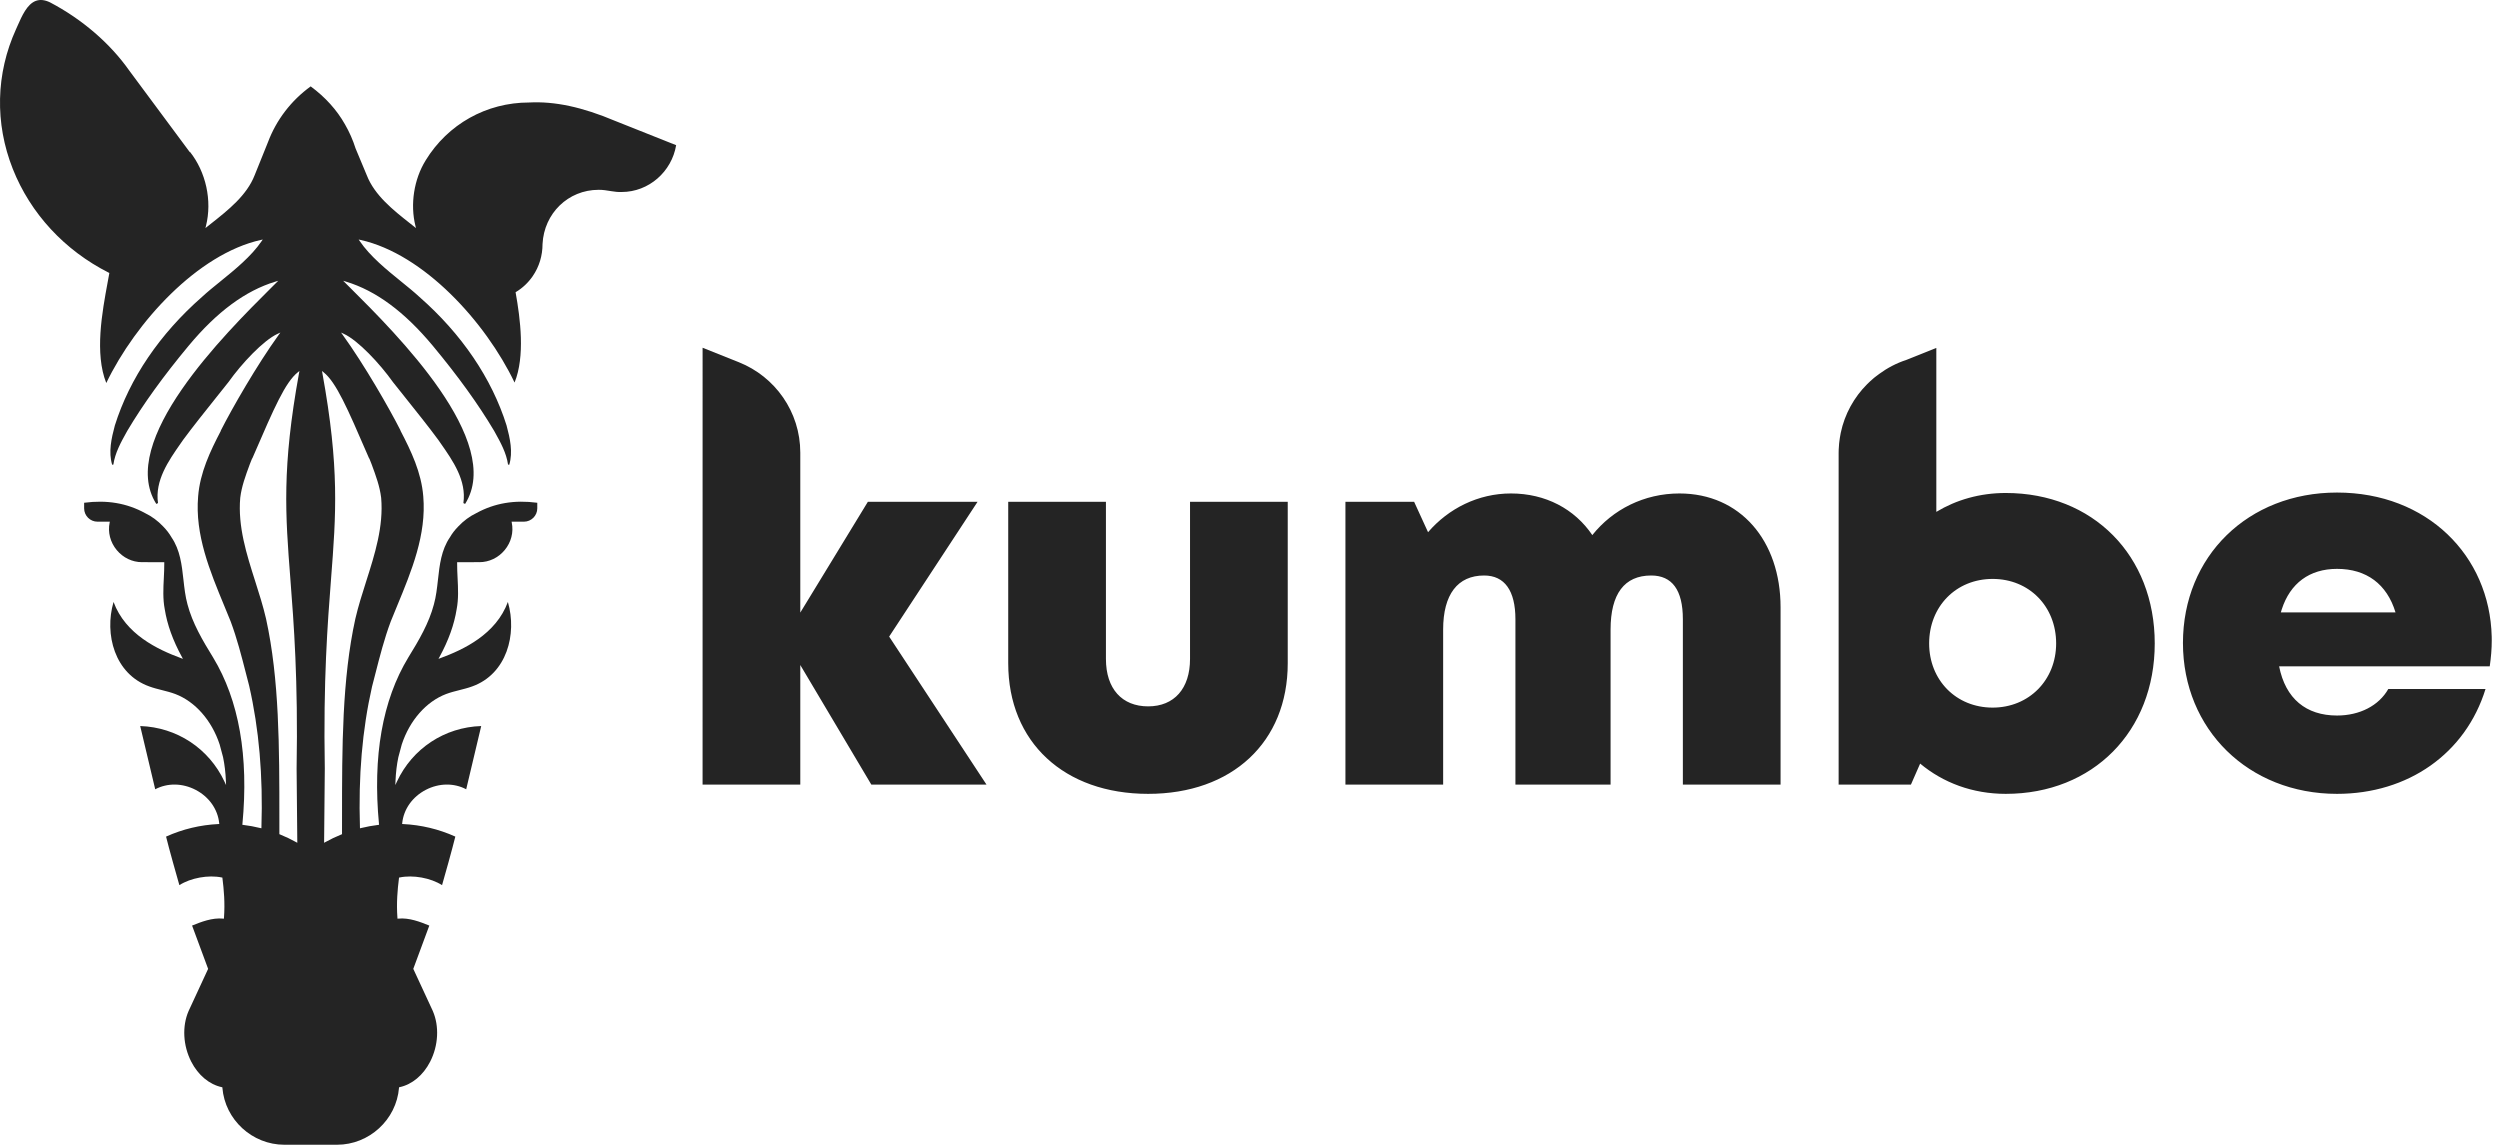
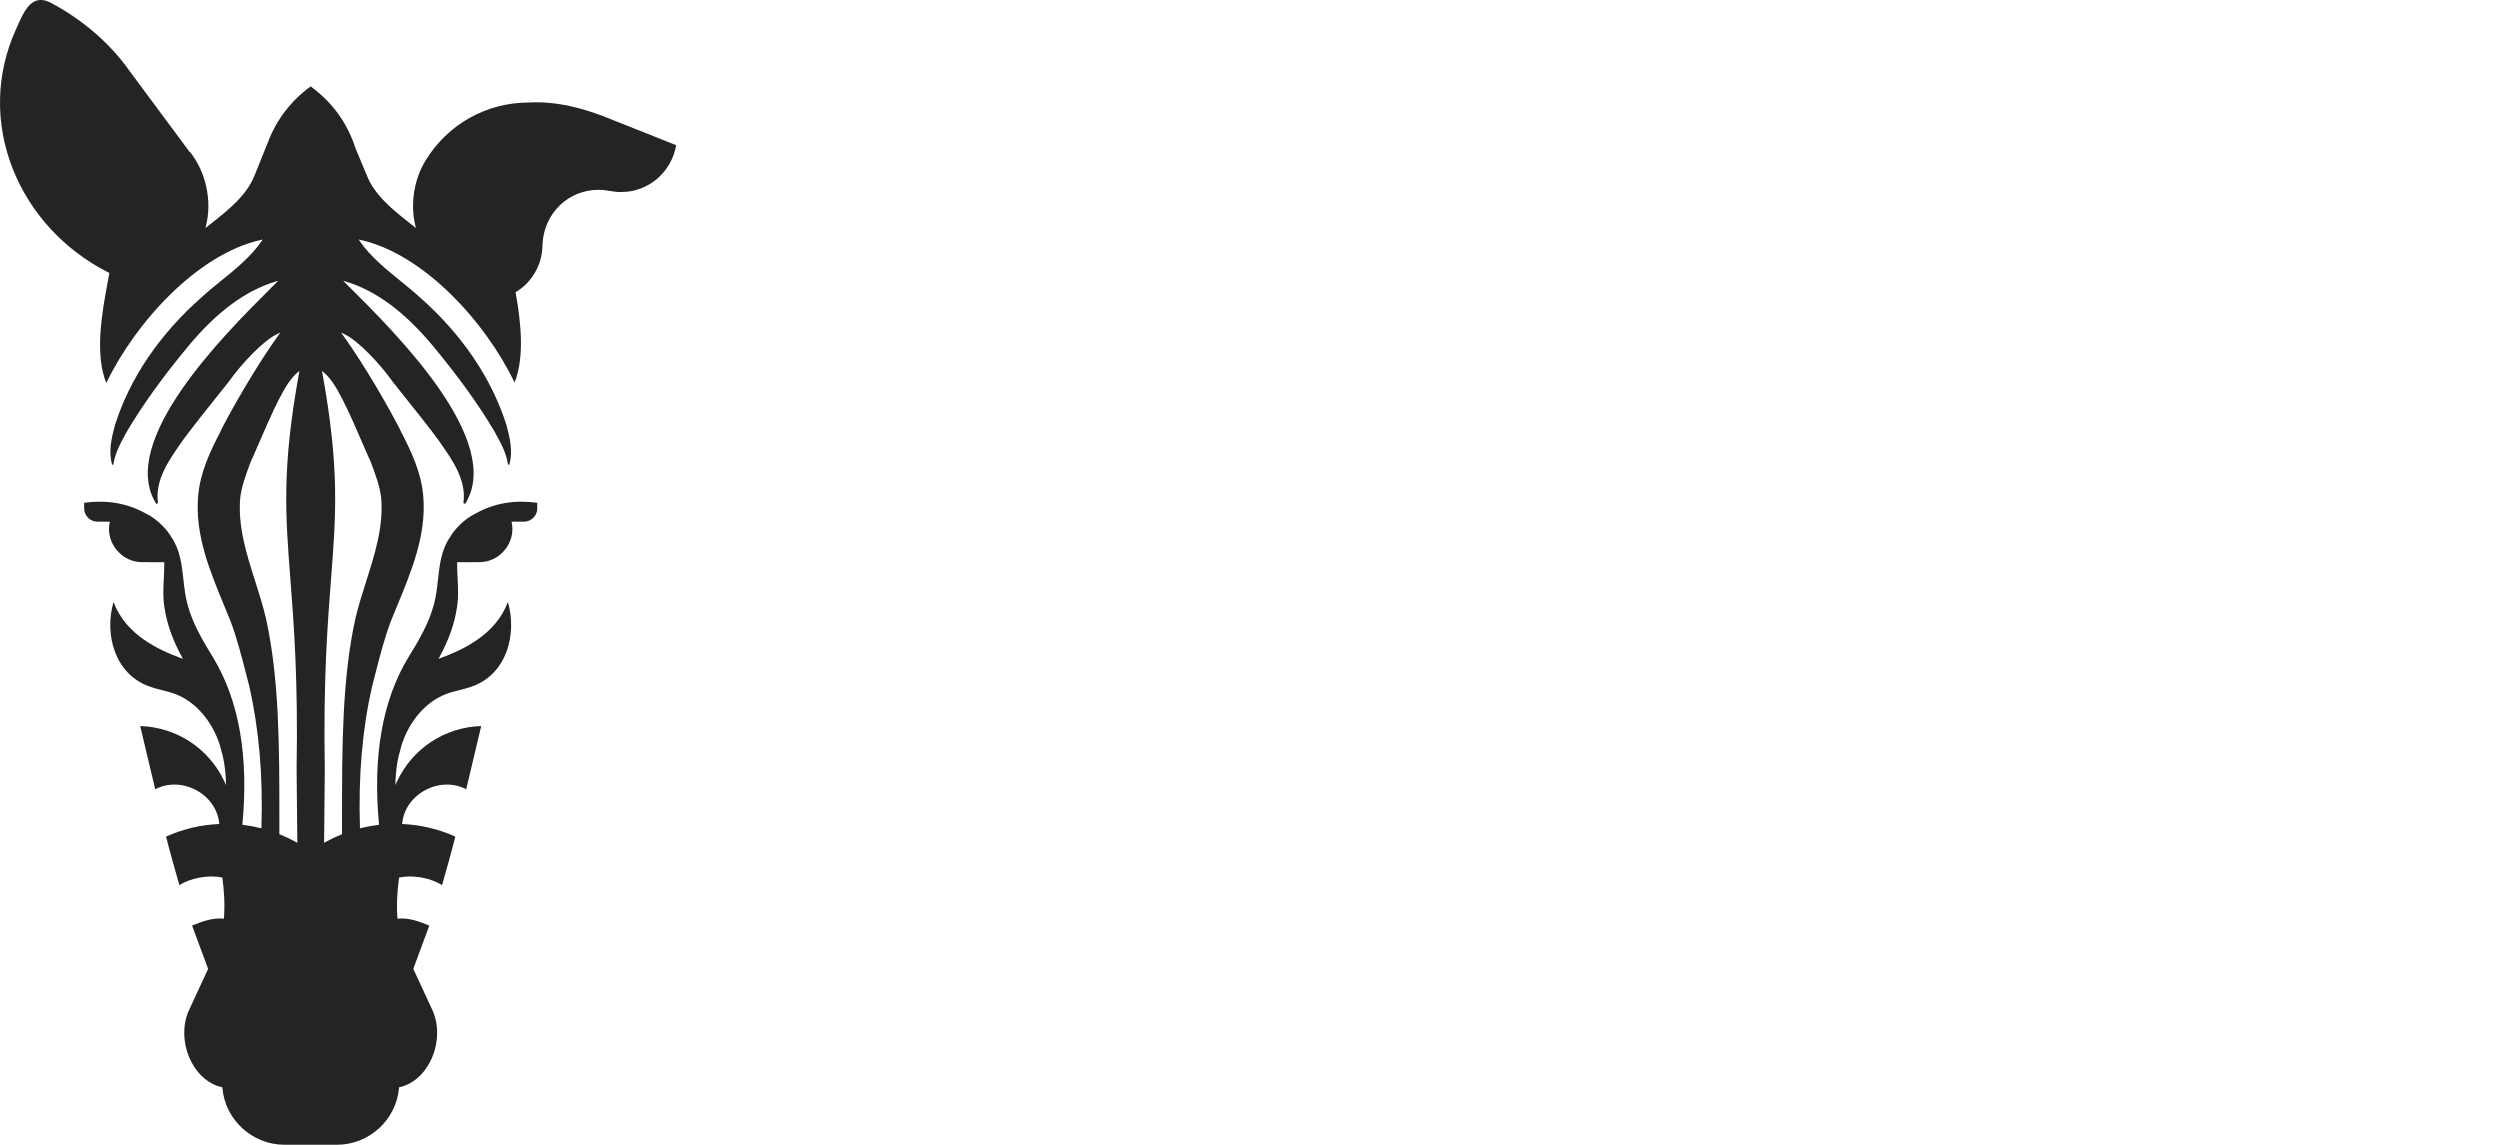
<svg xmlns="http://www.w3.org/2000/svg" width="190px" height="87px" viewBox="0 0 190 87" version="1.1">
  <title>Group 4</title>
  <g id="Page-1" stroke="none" stroke-width="1" fill="none" fill-rule="evenodd">
    <g id="weblogos" transform="translate(-193, -270)" fill="#242424">
      <g id="Group-4" transform="translate(193, 270)">
-         <path d="M152.434,37.467 C150.476,37.468 148.686,37.983 147.161,38.901 L147.161,26.443 L144.876,27.356 C144.131,27.598 143.439,27.964 142.813,28.422 C142.696,28.507 142.579,28.594 142.466,28.686 L142.368,28.769 L142.135,28.975 L141.906,29.194 C140.909,30.19 140.197,31.465 139.897,32.894 L139.829,33.275 L139.791,33.556 C139.784,33.613 139.776,33.67 139.771,33.727 C139.757,33.874 139.747,34.023 139.741,34.173 L139.736,34.412 L139.736,59.644 L139.744,59.629 L145.231,59.629 L145.931,58.033 C147.682,59.492 149.919,60.333 152.434,60.333 C159.072,60.333 163.76,55.579 163.76,48.9 C163.76,42.221 159.072,37.467 152.434,37.467 Z M151.441,53.778 C148.659,53.778 146.615,51.683 146.615,48.9 C146.615,46.093 148.659,43.998 151.441,43.998 C154.222,43.998 156.267,46.093 156.267,48.9 C156.267,51.683 154.205,53.778 151.441,53.778 Z M76.625,50.403 L76.625,38.138 L84.051,38.138 L84.051,50.081 C84.051,52.35 85.274,53.684 87.258,53.684 C89.242,53.684 90.442,52.327 90.442,50.081 L90.442,38.138 L97.868,38.138 L97.868,50.403 C97.868,56.417 93.626,60.333 87.258,60.333 C80.89,60.333 76.625,56.417 76.625,50.403 Z M135.323,46.15 L135.323,59.629 L127.898,59.629 L127.898,47.065 C127.898,44.821 127.069,43.738 125.491,43.738 C123.45,43.738 122.404,45.139 122.404,47.845 L122.404,59.629 L115.172,59.629 L115.172,47.065 C115.172,44.888 114.35,43.738 112.795,43.738 C110.782,43.738 109.679,45.173 109.679,47.845 L109.679,59.629 L102.253,59.629 L102.253,38.138 L107.474,38.138 L108.532,40.447 C110.089,38.639 112.35,37.503 114.833,37.503 C117.461,37.503 119.674,38.68 121.016,40.667 C122.565,38.722 124.952,37.503 127.636,37.503 C132.254,37.503 135.323,41.089 135.323,46.15 Z M189.373,48.68 C189.373,49.328 189.317,49.976 189.22,50.64 L173.213,50.64 C173.699,53.105 175.269,54.38 177.614,54.38 C179.348,54.38 180.797,53.623 181.511,52.364 L188.9,52.364 C187.383,57.269 183.022,60.333 177.614,60.333 C170.887,60.333 165.904,55.433 165.904,48.867 C165.904,42.278 170.847,37.434 177.614,37.434 C184.456,37.434 189.225,42.225 189.37,48.39 L189.373,48.68 Z M173.344,46.541 L182.059,46.541 C181.407,44.393 179.854,43.234 177.614,43.234 C175.527,43.234 174.053,44.324 173.412,46.316 L173.344,46.541 Z M67.576,48.381 L74.294,38.138 L65.957,38.138 L60.822,46.557 L60.822,34.402 C60.822,31.286 58.895,28.624 56.16,27.532 L53.397,26.428 L53.396,59.629 L60.822,59.629 L60.822,50.541 L66.221,59.629 L74.974,59.629 L67.576,48.381 Z" id="Shape" />
        <path d="M46.756,9.191 C44.242,8.131 42.161,7.688 40.204,7.79 C36.972,7.792 34.038,9.434 32.351,12.185 L32.344,12.2 C31.46,13.626 31.165,15.53 31.573,17.169 L31.615,17.335 L31.481,17.228 C31.375,17.144 31.268,17.059 31.159,16.973 C29.898,15.978 28.469,14.849 27.875,13.319 C27.713,12.919 27.426,12.231 27.021,11.274 C26.822,10.643 26.553,10.033 26.221,9.457 C25.599,8.354 24.72,7.382 23.612,6.565 C22.128,7.64 21.005,9.105 20.365,10.805 L20.199,11.218 C19.957,11.82 19.597,12.714 19.352,13.319 C18.758,14.849 17.33,15.976 16.07,16.971 C15.961,17.057 15.853,17.143 15.746,17.228 L15.612,17.335 L15.654,17.169 C16.134,15.255 15.653,13.065 14.428,11.53 L14.434,11.577 L9.818,5.355 C8.364,3.289 6.227,1.451 3.799,0.178 C3.396,-0.014 3.044,-0.05 2.726,0.066 C2.06,0.313 1.67,1.198 1.326,1.978 C1.288,2.062 1.252,2.145 1.216,2.225 C-0.317,5.595 -0.403,9.363 0.971,12.834 C2.315,16.226 4.907,19.029 8.271,20.727 L8.31,20.747 L8.303,20.789 C8.267,20.992 8.227,21.205 8.187,21.424 C7.761,23.728 7.181,26.867 8.077,29.109 C10.302,24.489 15.024,19.3 19.827,18.235 L19.969,18.204 L19.887,18.324 C19.098,19.484 17.845,20.499 16.741,21.394 C16.235,21.803 15.757,22.19 15.354,22.564 C12.14,25.382 9.849,28.761 8.728,32.338 C8.465,33.317 8.233,34.356 8.524,35.321 L8.616,35.308 C8.744,34.418 9.187,33.621 9.616,32.849 L9.68,32.734 C10.881,30.714 12.406,28.599 14.344,26.268 C16.495,23.689 18.648,22.098 20.926,21.405 L21.148,21.338 L20.614,21.87 C17.098,25.37 8.877,33.552 11.878,38.298 L12.009,38.235 C11.761,36.519 12.806,35.024 13.727,33.704 L13.917,33.431 C14.612,32.484 15.606,31.241 16.482,30.144 C16.796,29.752 17.095,29.379 17.36,29.043 C18.361,27.634 20.015,25.865 21.107,25.366 L21.308,25.274 L21.179,25.453 C19.526,27.741 17.626,31.056 16.787,32.712 L16.788,32.712 L16.776,32.759 C15.984,34.279 15.199,35.915 15.058,37.729 C14.809,40.641 15.948,43.394 17.049,46.055 C17.213,46.452 17.375,46.844 17.531,47.232 C18.01,48.512 18.357,49.863 18.691,51.169 C18.771,51.484 18.852,51.798 18.934,52.11 C19.688,55.408 19.994,58.93 19.869,62.88 L19.867,62.951 L19.797,62.934 C19.36,62.826 18.915,62.745 18.474,62.691 L18.418,62.685 L18.424,62.629 C18.912,57.476 18.164,53.218 16.199,49.974 C15.385,48.654 14.623,47.351 14.251,45.938 C14.083,45.334 14.011,44.683 13.941,44.053 C13.818,42.944 13.692,41.797 13.033,40.836 C12.865,40.543 12.658,40.274 12.396,40.007 C11.993,39.58 11.531,39.24 11.023,38.995 C9.638,38.237 8.125,37.981 6.394,38.21 L6.394,38.635 C6.394,39.194 6.85,39.648 7.411,39.648 L8.348,39.648 L8.333,39.718 C8.182,40.45 8.379,41.21 8.87,41.804 C9.355,42.39 10.054,42.725 10.792,42.725 C10.8,42.725 10.81,42.725 10.819,42.724 L12.484,42.727 L12.485,42.784 C12.488,43.166 12.469,43.561 12.45,43.943 C12.411,44.719 12.371,45.521 12.519,46.291 C12.706,47.471 13.135,48.663 13.83,49.937 L13.903,50.072 L13.758,50.019 C11.98,49.363 9.535,48.21 8.629,45.748 C7.915,48.204 8.716,51.229 11.343,52.168 C11.655,52.284 11.984,52.366 12.303,52.447 C12.642,52.532 12.992,52.621 13.326,52.747 C14.835,53.322 16.094,54.754 16.693,56.578 C16.783,56.9 16.868,57.221 16.952,57.542 C17.071,58.112 17.142,58.71 17.17,59.374 L17.181,59.664 L17.059,59.401 C15.882,56.881 13.433,55.269 10.655,55.179 L11.796,59.985 C12.723,59.494 13.862,59.508 14.862,60.026 C15.882,60.554 16.553,61.503 16.659,62.564 L16.665,62.624 L16.604,62.627 C15.221,62.694 13.885,63.013 12.635,63.576 L12.621,63.582 C12.822,64.416 13.48,66.749 13.632,67.271 C14.496,66.719 15.839,66.475 16.86,66.689 L16.901,66.697 L16.905,66.739 C17.016,67.626 17.106,68.606 17.022,69.762 L17.018,69.821 L16.959,69.815 C16.126,69.733 15.283,70.066 14.598,70.343 C14.719,70.669 15.372,72.435 15.809,73.611 L15.817,73.634 L15.807,73.656 L14.334,76.836 C13.83,77.991 13.908,79.468 14.537,80.692 C15.062,81.715 15.908,82.42 16.857,82.625 L16.899,82.634 L16.902,82.676 C17.101,85.101 19.171,87 21.613,87 L25.615,87 C28.056,87 30.125,85.101 30.325,82.676 L30.329,82.634 L30.37,82.625 C31.319,82.42 32.164,81.716 32.689,80.693 C33.319,79.468 33.396,77.99 32.893,76.835 L32.865,76.773 L31.41,73.634 L31.418,73.611 C31.855,72.435 32.508,70.669 32.628,70.343 C31.943,70.066 31.101,69.733 30.269,69.815 L30.209,69.821 L30.205,69.762 C30.121,68.606 30.211,67.626 30.322,66.739 L30.326,66.697 L30.367,66.689 C31.389,66.475 32.732,66.72 33.596,67.272 C33.747,66.765 34.399,64.428 34.605,63.582 L34.593,63.576 C33.342,63.013 32.006,62.694 30.623,62.627 L30.562,62.624 L30.568,62.564 C30.673,61.503 31.345,60.554 32.365,60.026 C33.364,59.508 34.505,59.494 35.431,59.985 L36.572,55.179 C33.793,55.269 31.344,56.881 30.168,59.401 L30.045,59.664 L30.057,59.374 C30.084,58.71 30.156,58.112 30.275,57.545 C30.359,57.221 30.445,56.9 30.534,56.58 C31.133,54.754 32.391,53.322 33.901,52.747 C34.234,52.621 34.585,52.532 34.924,52.447 C35.242,52.366 35.572,52.284 35.884,52.169 C38.512,51.229 39.313,48.204 38.599,45.748 C37.692,48.21 35.247,49.362 33.469,50.019 L33.324,50.072 L33.398,49.937 C34.092,48.664 34.52,47.471 34.707,46.292 C34.856,45.521 34.816,44.719 34.777,43.943 C34.758,43.561 34.739,43.166 34.742,42.784 L34.743,42.727 L34.8,42.727 L36.407,42.724 C36.416,42.725 36.426,42.725 36.435,42.725 C37.174,42.725 37.873,42.39 38.358,41.804 C38.849,41.21 39.044,40.45 38.894,39.718 L38.88,39.648 L39.816,39.648 C40.377,39.648 40.833,39.194 40.833,38.635 L40.833,38.21 C39.104,37.98 37.589,38.237 36.206,38.994 C35.696,39.239 35.235,39.58 34.832,40.007 C34.57,40.273 34.362,40.543 34.196,40.832 C33.535,41.796 33.408,42.943 33.286,44.052 C33.216,44.683 33.145,45.334 32.975,45.938 C32.604,47.351 31.843,48.654 31.028,49.974 C29.063,53.219 28.315,57.476 28.803,62.629 L28.809,62.685 L28.752,62.691 C28.31,62.745 27.865,62.827 27.428,62.934 L27.359,62.952 L27.356,62.88 C27.232,58.962 27.532,55.466 28.273,52.19 C28.357,51.87 28.439,51.549 28.521,51.228 C28.86,49.902 29.21,48.531 29.696,47.233 C29.852,46.844 30.014,46.452 30.178,46.055 C31.279,43.394 32.417,40.641 32.169,37.729 C32.028,35.915 31.244,34.279 30.451,32.759 L30.431,32.72 L30.439,32.712 C29.6,31.056 27.7,27.741 26.048,25.453 L25.92,25.275 L26.119,25.366 C27.212,25.864 28.866,27.634 29.869,29.045 C30.132,29.379 30.431,29.752 30.745,30.144 C31.621,31.241 32.615,32.484 33.309,33.43 L33.5,33.704 C34.422,35.024 35.466,36.519 35.217,38.235 L35.348,38.298 C38.348,33.551 30.13,25.37 26.614,21.871 L26.079,21.338 L26.301,21.405 C28.579,22.098 30.733,23.689 32.883,26.267 C34.82,28.598 36.345,30.713 37.546,32.732 L37.611,32.849 C38.04,33.621 38.483,34.418 38.611,35.308 L38.703,35.321 C38.993,34.356 38.762,33.317 38.499,32.335 C37.378,28.761 35.088,25.382 31.875,22.566 C31.469,22.19 30.992,21.803 30.486,21.394 C29.382,20.499 28.13,19.484 27.34,18.324 L27.258,18.204 L27.401,18.235 C32.204,19.301 36.905,24.472 39.107,29.074 C39.916,27.079 39.545,24.232 39.191,22.248 L39.184,22.208 L39.218,22.188 C39.71,21.893 40.147,21.48 40.481,20.996 C40.982,20.27 41.233,19.423 41.233,18.541 C41.347,16.227 43.171,14.426 45.494,14.426 C45.777,14.419 46.132,14.473 46.465,14.53 C46.719,14.573 46.971,14.602 47.245,14.592 C49.31,14.592 51.051,13.047 51.387,11.034 L46.756,9.191 Z M22.728,28.348 C21.415,35.568 21.689,39.096 22.066,43.978 C22.331,47.401 22.661,51.66 22.542,58.416 L22.595,64.053 L22.508,64.004 C22.121,63.787 21.704,63.588 21.268,63.412 L21.232,63.398 L21.232,62.222 C21.232,56.78 21.233,51.639 20.218,47.02 C19.999,46.069 19.693,45.108 19.396,44.178 C18.743,42.13 18.067,40.011 18.258,37.832 C18.364,36.965 18.652,36.183 18.986,35.278 C19.02,35.188 19.055,35.103 19.089,35.018 L19.162,34.836 L19.172,34.845 L19.301,34.548 C20.831,31.01 21.674,29.061 22.635,28.292 L22.757,28.195 L22.728,28.348 Z M27.926,34.548 L28.055,34.845 L28.066,34.836 L28.138,35.018 C28.172,35.103 28.207,35.188 28.24,35.274 C28.575,36.183 28.863,36.965 28.968,37.83 C29.16,40.011 28.484,42.13 27.831,44.179 C27.535,45.108 27.228,46.07 27.008,47.02 C25.996,51.621 25.995,56.753 25.994,62.186 L25.993,63.399 L25.958,63.413 C25.522,63.589 25.106,63.788 24.719,64.004 L24.632,64.053 L24.633,63.953 L24.685,58.416 C24.566,51.664 24.896,47.403 25.161,43.98 C25.539,39.095 25.812,35.565 24.499,28.348 L24.471,28.195 L24.592,28.292 C25.553,29.061 26.396,31.01 27.926,34.548 L27.926,34.548 Z" id="Fill-2" />
      </g>
    </g>
  </g>
</svg>